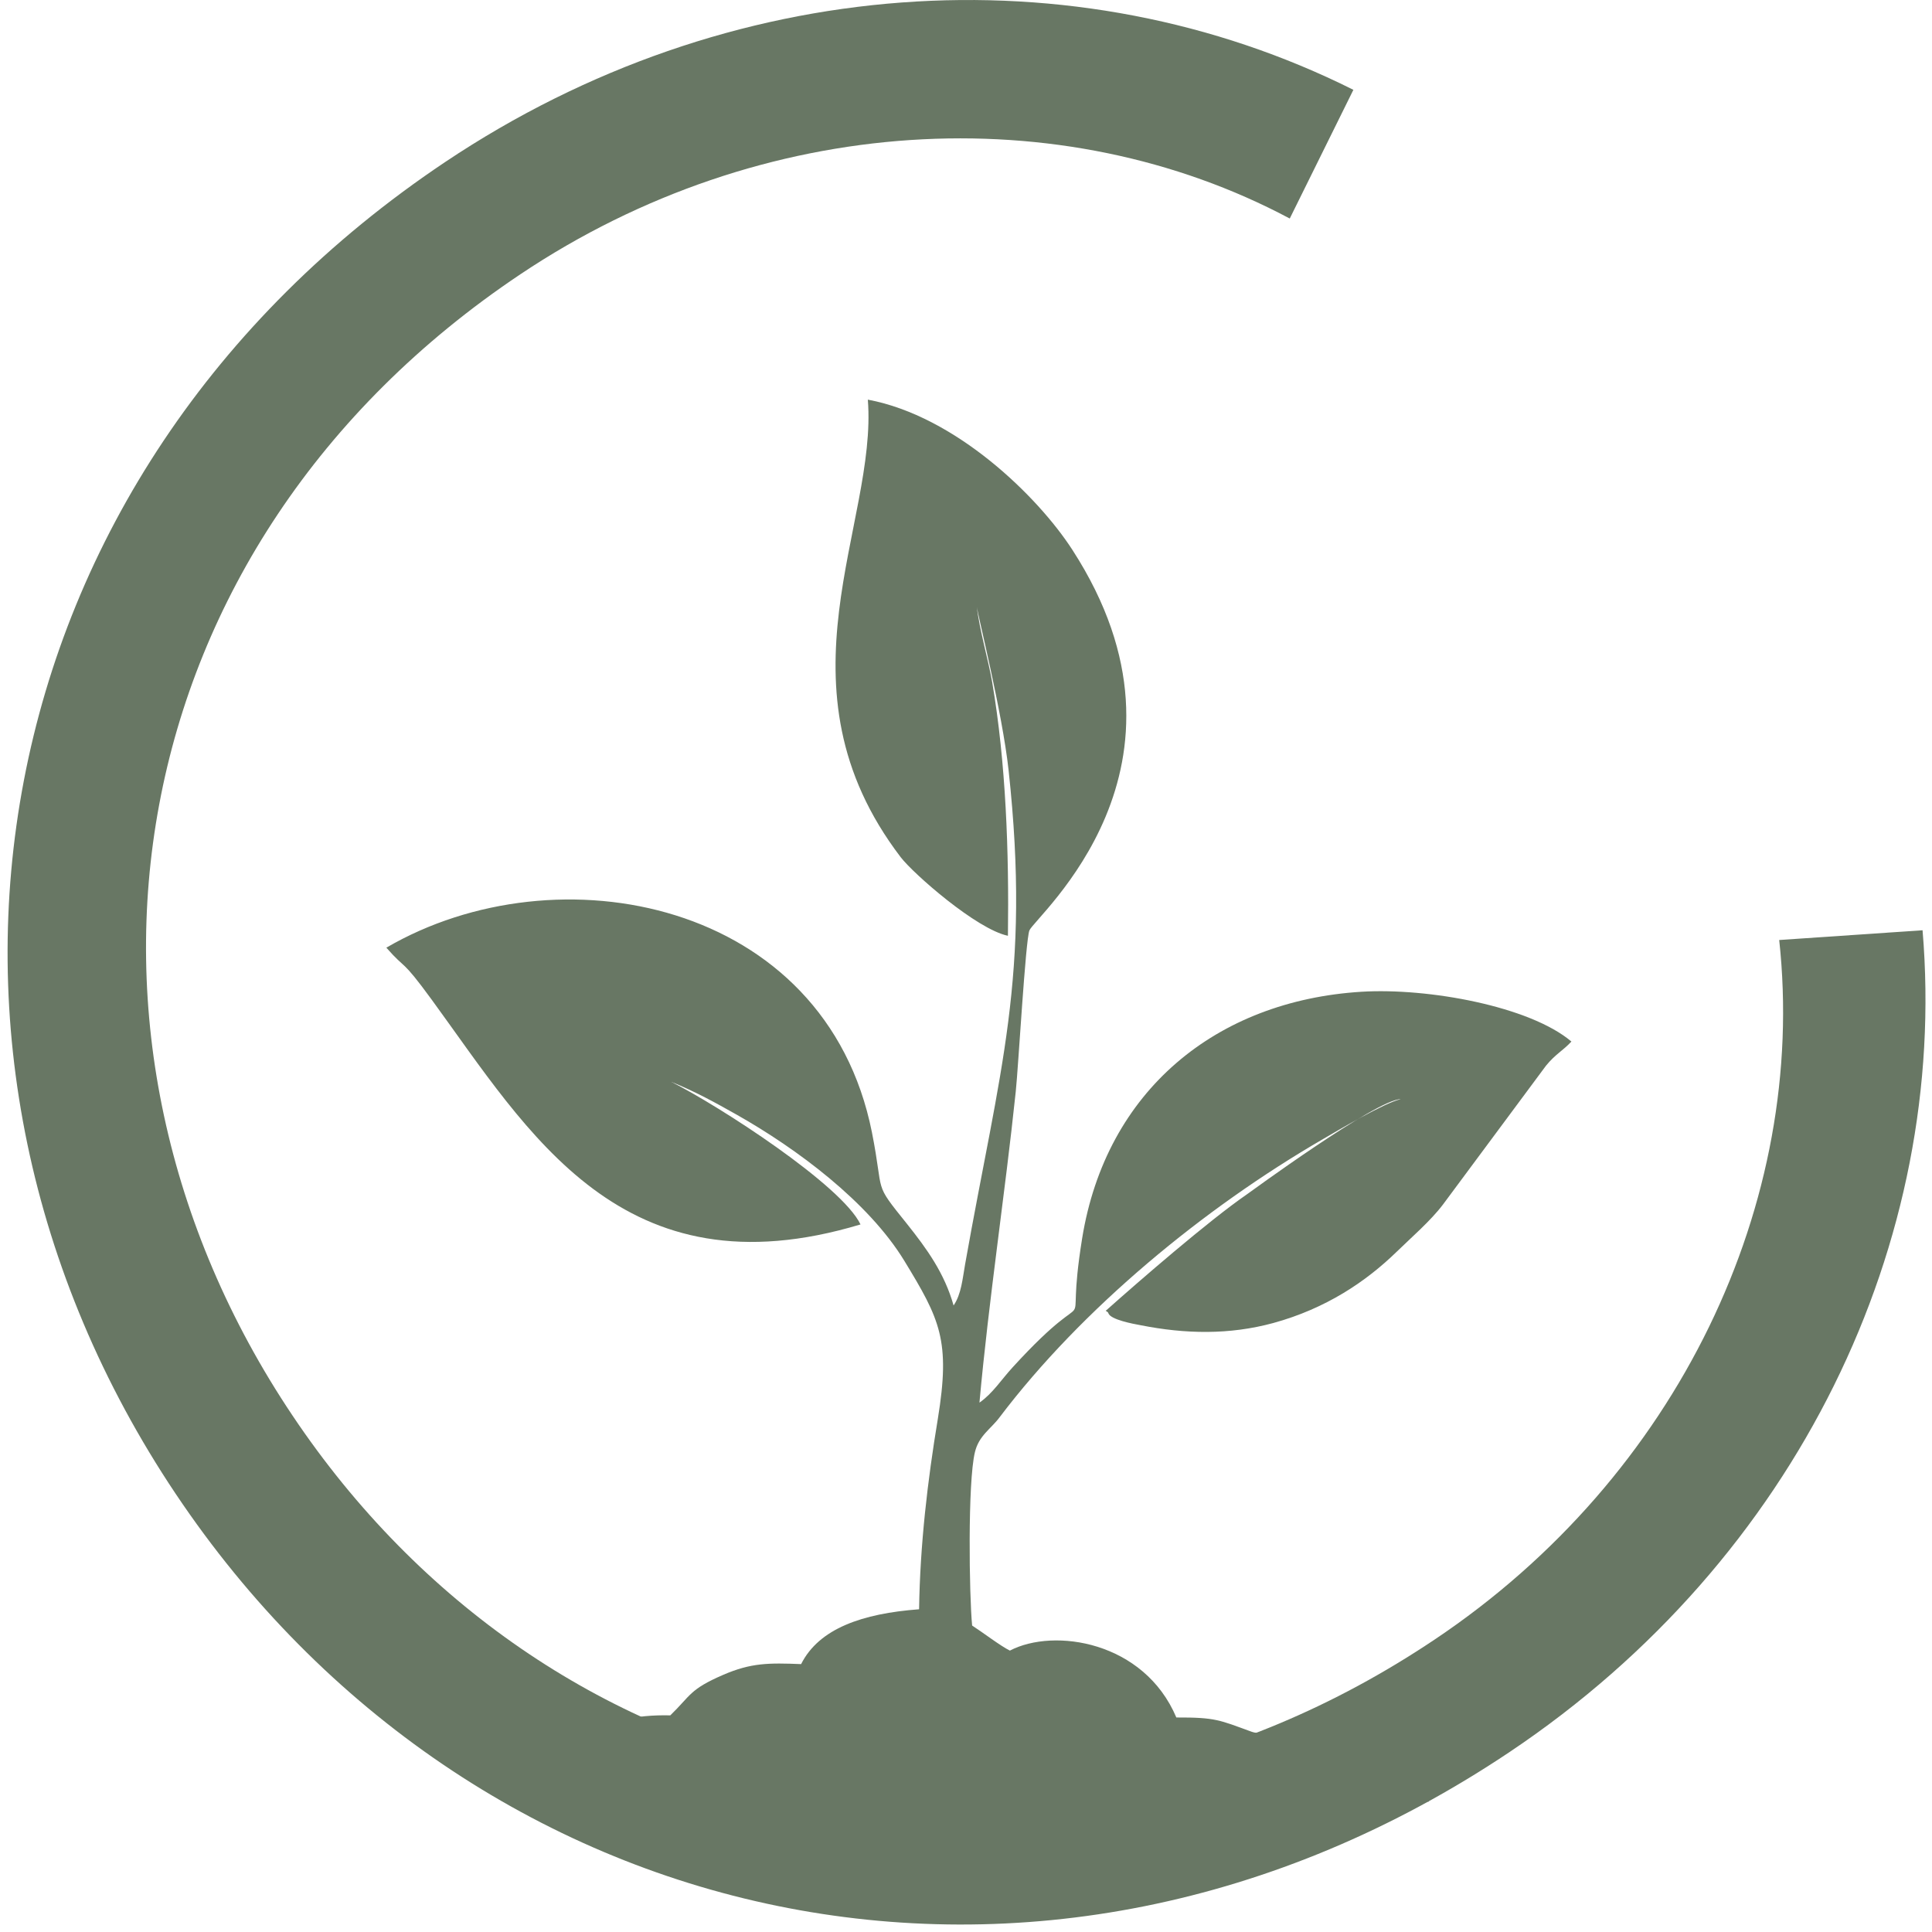
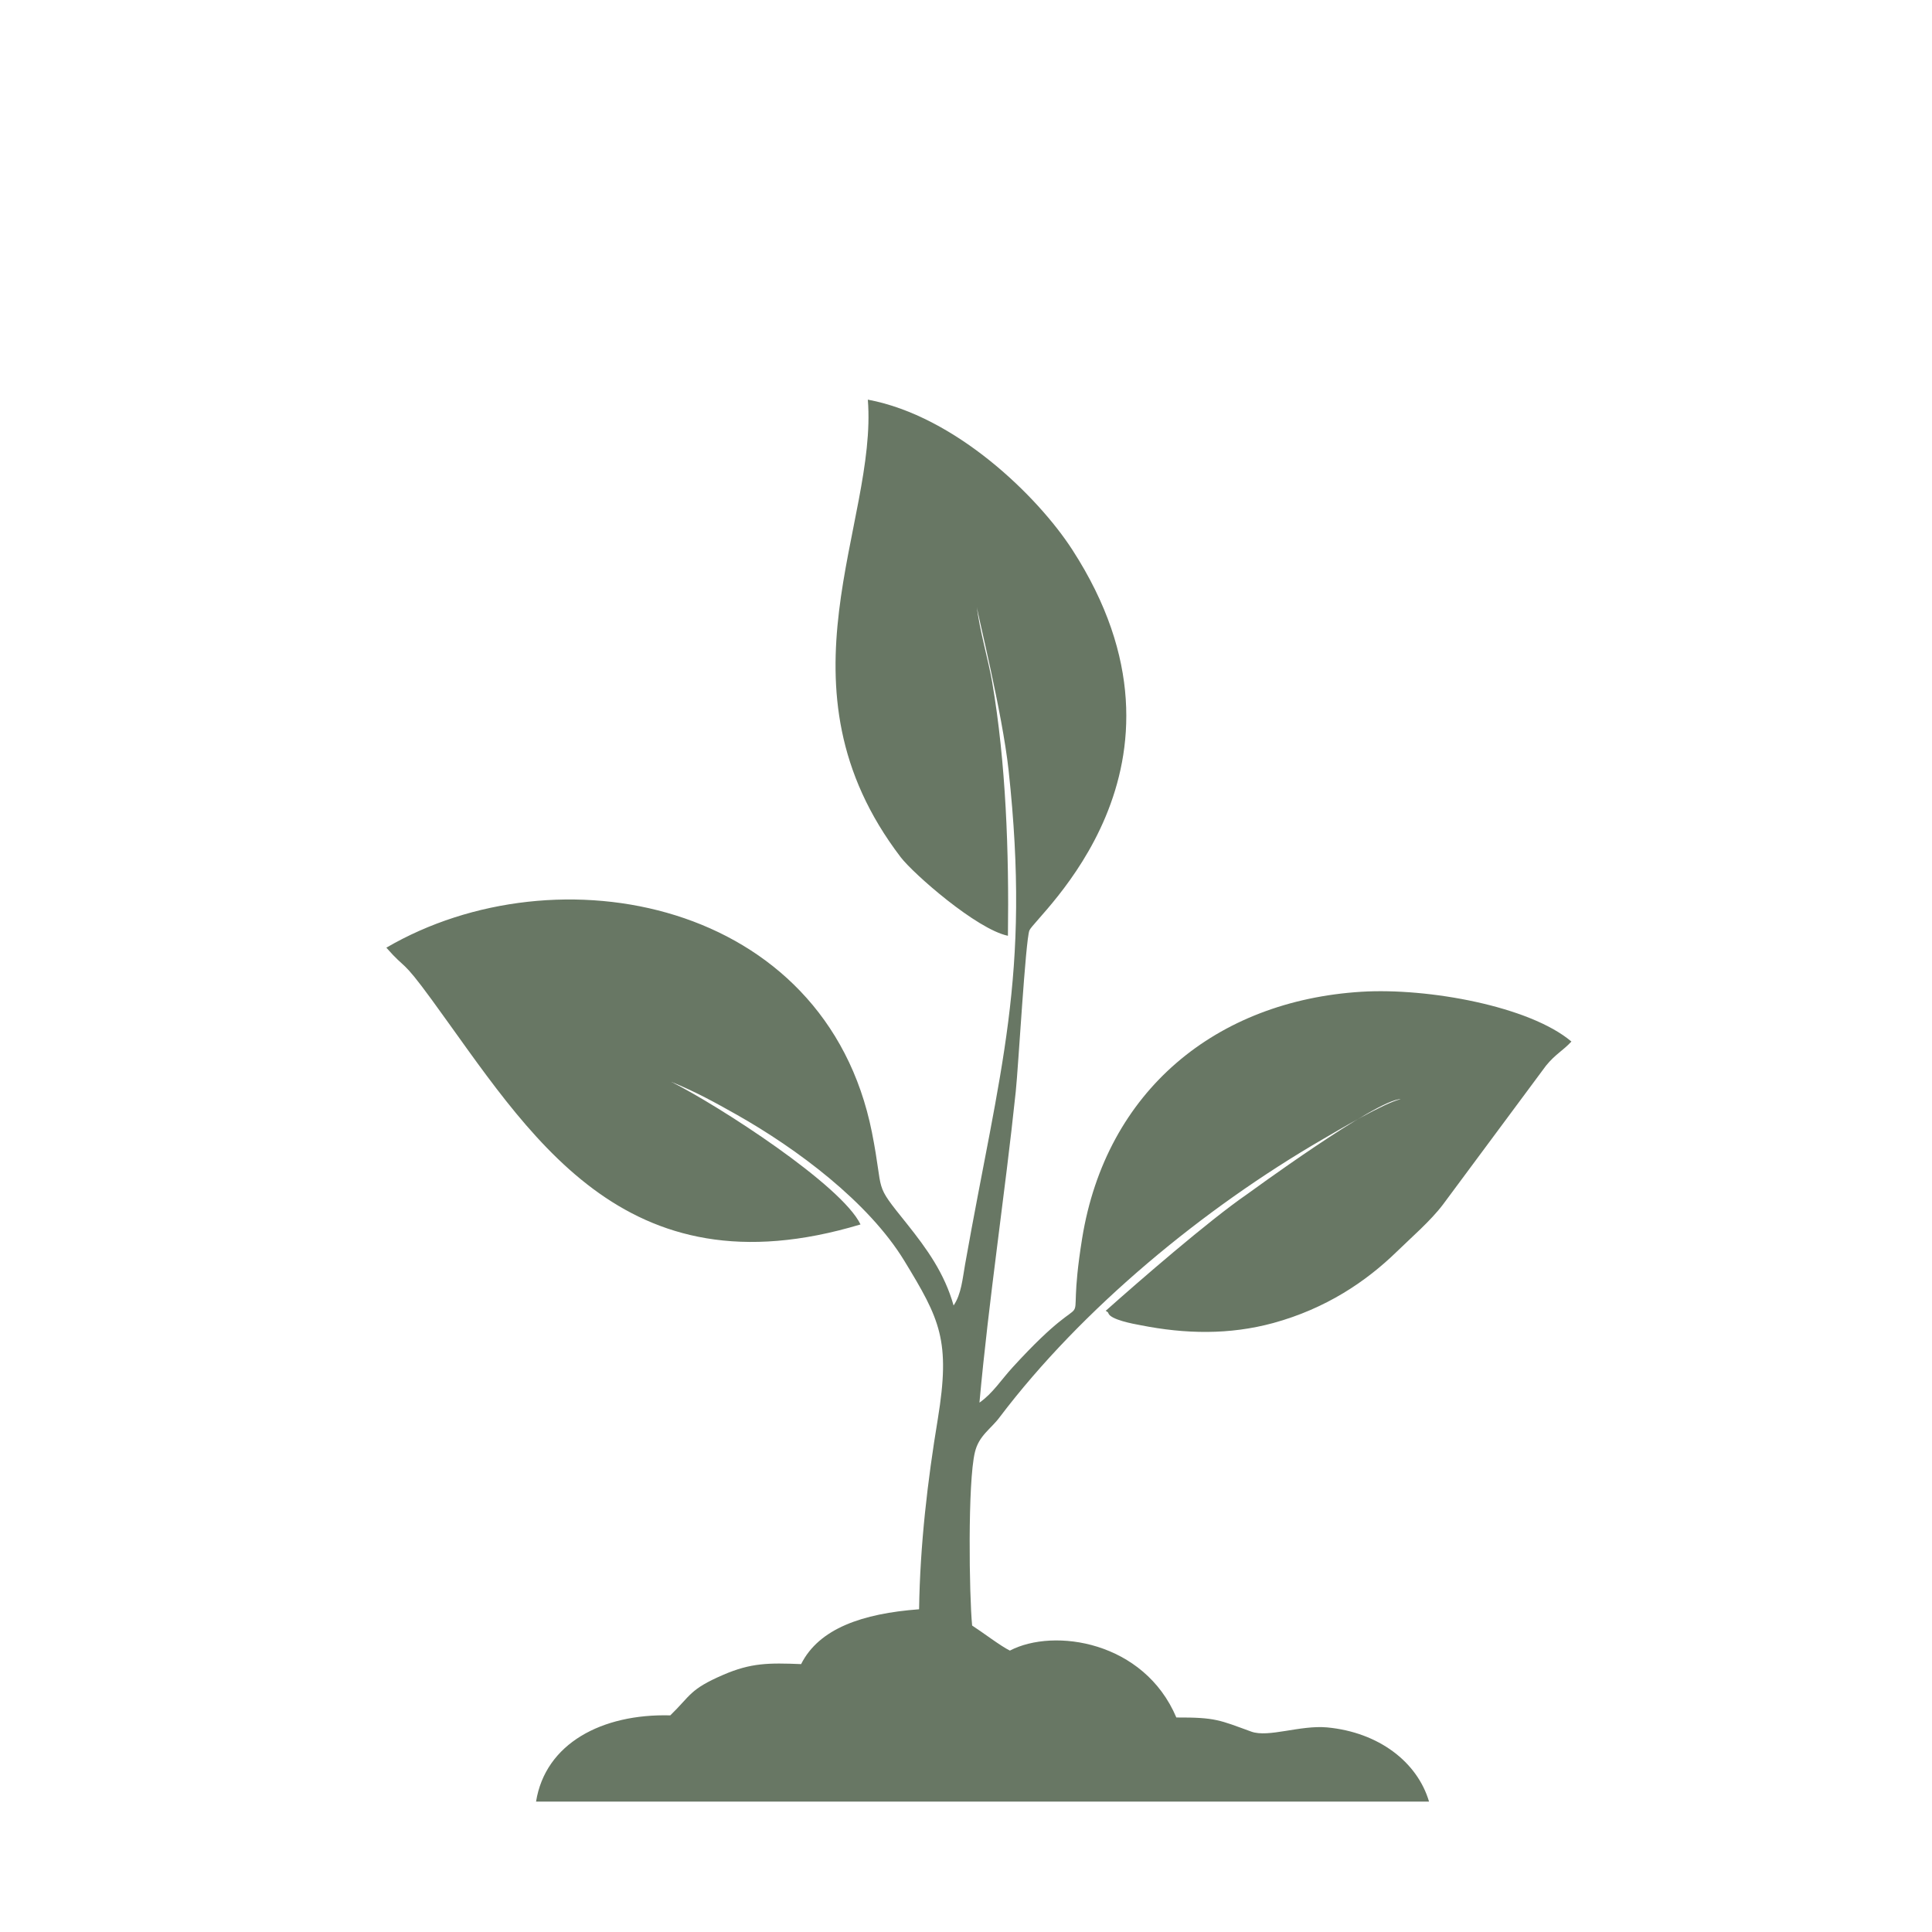
<svg xmlns="http://www.w3.org/2000/svg" width="256" height="256" viewBox="0 0 256 256" fill="none">
  <g clip-path="url(#clip0_2476_8)">
-     <path d="M200.006 232.167C238.234 206.575 258.221 164.466 254.749 123.264L235.754 124.557C239.527 159.227 222.451 195.6 190.067 217.269C136.38 253.211 72.366 237.752 38.753 187.558C5.118 137.386 15.23 72.315 68.938 36.352C101.042 14.856 140.671 12.851 170.899 28.956L179.33 11.902C142.482 -6.533 96.622 -3.708 58.977 21.475C-3.183 63.087 -15.796 139.564 23.272 197.929C62.341 256.294 137.868 273.78 200.006 232.167Z" fill="#687764" />
    <path fill-rule="evenodd" clip-rule="evenodd" d="M146.514 173.673C146.622 173.802 146.794 173.802 146.859 173.996C147.118 174.859 150.158 175.419 151.107 175.592C157.079 176.778 162.9 176.885 168.7 175.311C175.707 173.392 181.011 169.813 185.086 165.846C186.962 164.013 189.571 161.771 191.21 159.594L204.858 141.202C206.108 139.671 207.078 139.24 208.221 138.011C202.702 133.332 189.226 130.874 180.408 131.413C161.175 132.599 146.557 144.501 143.388 164.1C140.887 179.645 146.061 168.175 134.181 181.176C132.672 182.815 131.551 184.626 129.783 185.855C131.033 172.077 133.146 158.408 134.591 144.652C134.936 141.418 135.885 124.579 136.402 123.285C137.135 121.452 160.723 101.66 142.094 72.854C137.523 65.782 126.635 55.131 114.992 52.954C116.307 69.469 102.056 90.922 119.347 113.583C121.051 115.803 129.416 123.134 133.556 123.997C133.707 112.914 133.297 101.099 131.465 90.362C130.99 87.58 129.761 83.354 129.438 80.401C129.524 81.371 132.801 94.329 133.642 102.048C136.618 129.473 132.456 141.698 127.885 167.506C127.541 169.425 127.39 171.474 126.355 172.983C125.147 168.692 122.797 165.458 120.188 162.181C115.596 156.467 117.213 158.494 115.531 150.021C109.365 119.21 73.811 112.375 51.194 125.571C53.889 128.654 53.069 126.799 57.209 132.47C70.059 150.064 82.392 171.754 114.022 162.245C111.542 157.049 95.285 146.528 88.925 143.337C92.245 144.695 94.725 146.075 97.636 147.713C105.57 152.198 115.057 159.249 119.822 167.054C124.565 174.837 125.967 177.618 124.263 188.032C122.905 196.225 121.913 204.677 121.784 213.237C114.281 213.797 108.524 215.781 106.152 220.503C101.862 220.33 99.511 220.33 95.825 221.926C91.34 223.866 91.555 224.643 88.817 227.295C79.762 227.057 72.258 231.025 71.03 238.722H189.355C187.803 233.461 182.672 229.537 175.858 228.89C172.258 228.567 168.096 230.27 165.811 229.451C161.585 227.92 161.089 227.553 155.871 227.575C151.602 217.484 139.679 215.652 133.815 218.713C132.586 218.11 130.279 216.342 128.813 215.393C128.425 211.426 128.209 196.441 129.179 192.431C129.697 190.231 131.271 189.369 132.435 187.817C143.366 173.371 159.515 160.089 175.319 150.926C177.217 149.826 183.448 146.118 185.604 145.644C182.456 145.622 165.358 158.17 165.25 158.235C160.119 161.771 150.912 169.77 146.579 173.63H146.557L146.514 173.673Z" fill="#687764" />
  </g>
  <defs>
    <clipPath id="clip0_2476_8">
      <rect width="254.116" height="255" fill="white" transform="translate(1)" />
    </clipPath>
  </defs>
</svg>